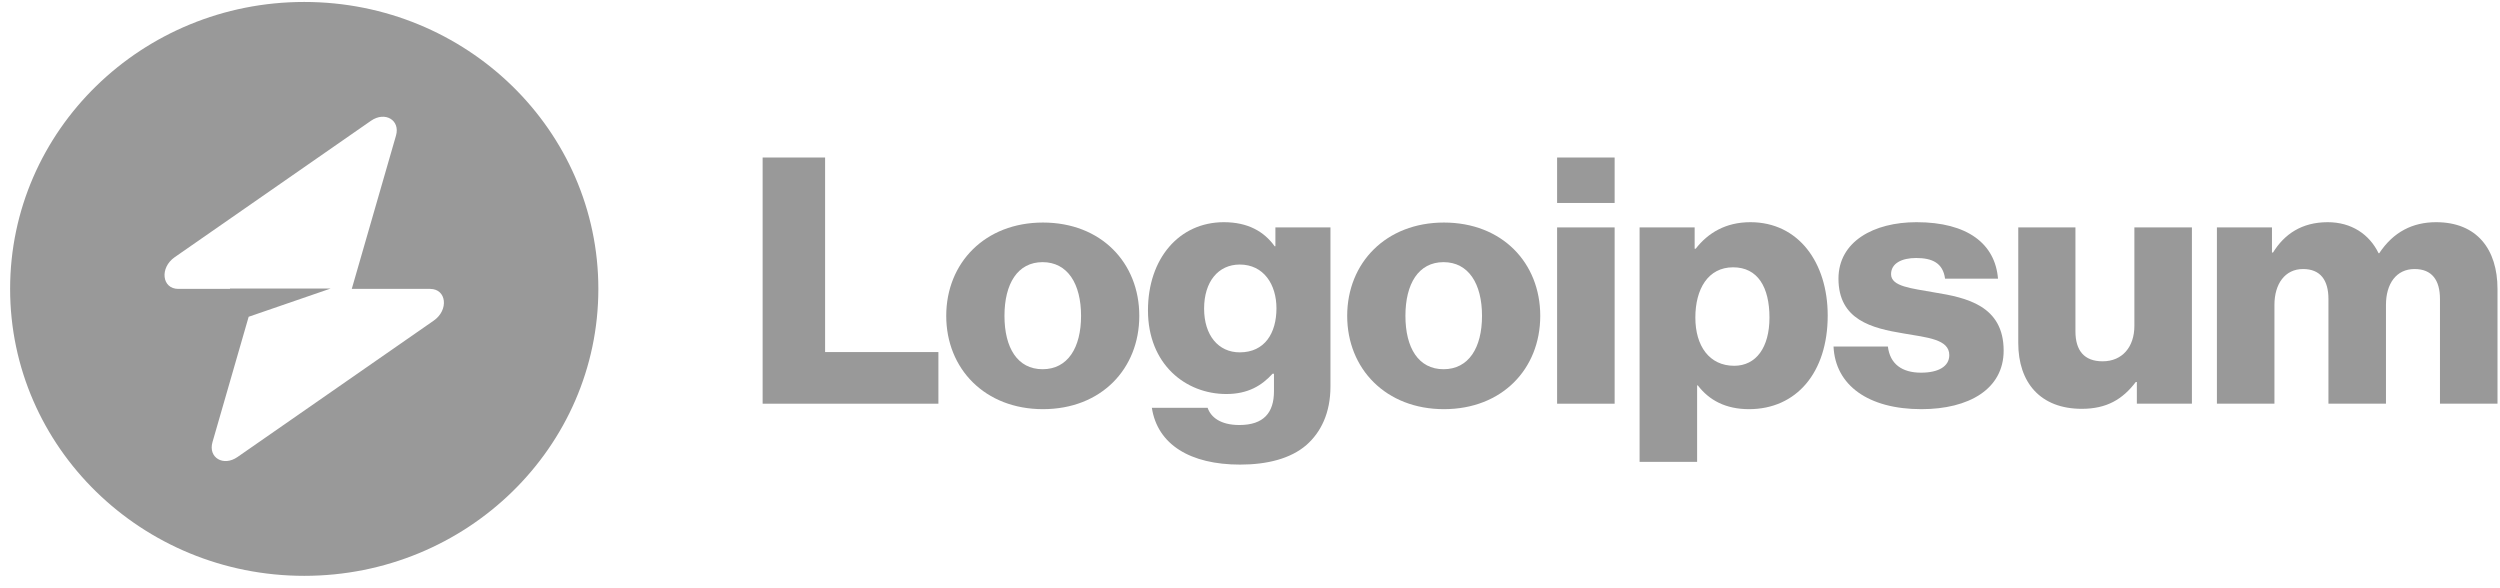
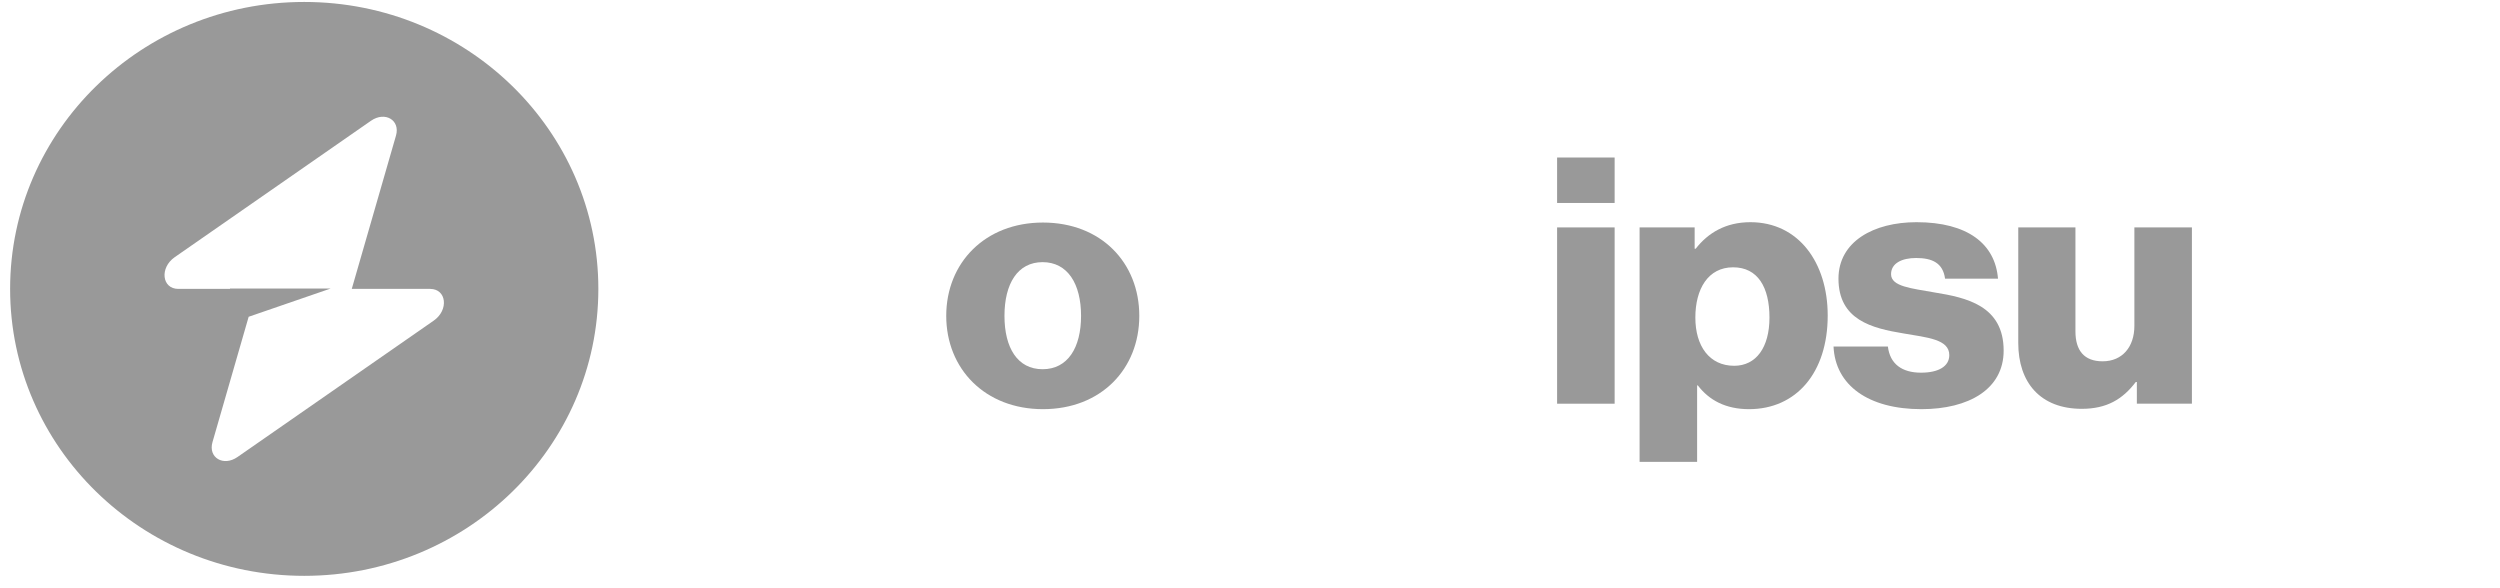
<svg xmlns="http://www.w3.org/2000/svg" width="170" height="40" viewBox="0 0 170 40" fill="none">
  <g clip-path="url(#clip0_1056_7235)">
-     <path d="M51.859 27.452H63.811V23.94H56.107V10.711H51.859V27.452Z" fill="black" fill-opacity="0.4" />
    <path d="M70.896 25.107C69.192 25.107 68.304 23.656 68.304 21.478C68.304 19.301 69.192 17.826 70.896 17.826C72.6 17.826 73.512 19.301 73.512 21.478C73.512 23.656 72.6 25.107 70.896 25.107ZM70.92 27.823C74.88 27.823 77.472 25.084 77.472 21.478C77.472 17.872 74.88 15.133 70.92 15.133C66.984 15.133 64.344 17.872 64.344 21.478C64.344 25.084 66.984 27.823 70.92 27.823Z" fill="black" fill-opacity="0.4" />
-     <path d="M84.326 31.593C86.15 31.593 87.758 31.195 88.838 30.259C89.823 29.392 90.471 28.081 90.471 26.278V15.461H86.727V16.748H86.678C85.959 15.742 84.855 15.109 83.222 15.109C80.174 15.109 78.062 17.591 78.062 21.104C78.062 24.78 80.63 26.793 83.391 26.793C84.879 26.793 85.814 26.208 86.534 25.412H86.63V26.606C86.63 28.058 85.934 28.901 84.278 28.901C82.983 28.901 82.335 28.362 82.118 27.73H78.326C78.71 30.235 80.942 31.593 84.326 31.593ZM84.302 23.96C82.838 23.96 81.879 22.789 81.879 20.986C81.879 19.16 82.838 17.989 84.302 17.989C85.934 17.989 86.799 19.347 86.799 20.963C86.799 22.649 86.007 23.96 84.302 23.96Z" fill="black" fill-opacity="0.4" />
-     <path d="M98.161 25.107C96.457 25.107 95.569 23.656 95.569 21.478C95.569 19.301 96.457 17.826 98.161 17.826C99.865 17.826 100.777 19.301 100.777 21.478C100.777 23.656 99.865 25.107 98.161 25.107ZM98.185 27.823C102.145 27.823 104.737 25.084 104.737 21.478C104.737 17.872 102.145 15.133 98.185 15.133C94.249 15.133 91.609 17.872 91.609 21.478C91.609 25.084 94.249 27.823 98.185 27.823Z" fill="black" fill-opacity="0.4" />
    <path d="M105.883 27.452H109.795V15.464H105.883V27.452ZM105.883 13.802H109.795V10.711H105.883V13.802Z" fill="black" fill-opacity="0.4" />
    <path d="M111.492 31.406H115.404V26.208H115.452C116.22 27.215 117.348 27.823 118.932 27.823C122.148 27.823 124.284 25.342 124.284 21.455C124.284 17.849 122.292 15.109 119.028 15.109C117.348 15.109 116.148 15.835 115.308 16.912H115.236V15.461H111.492V31.406ZM117.924 24.873C116.244 24.873 115.284 23.539 115.284 21.595C115.284 19.652 116.148 18.177 117.852 18.177C119.532 18.177 120.324 19.535 120.324 21.595C120.324 23.632 119.412 24.873 117.924 24.873Z" fill="black" fill-opacity="0.4" />
    <path d="M130.656 27.823C133.872 27.823 136.248 26.465 136.248 23.843C136.248 20.776 133.704 20.237 131.544 19.886C129.984 19.605 128.592 19.488 128.592 18.645C128.592 17.896 129.336 17.544 130.296 17.544C131.376 17.544 132.12 17.872 132.264 18.949H135.864C135.672 16.584 133.8 15.109 130.32 15.109C127.416 15.109 125.016 16.421 125.016 18.949C125.016 21.759 127.296 22.321 129.432 22.672C131.064 22.953 132.552 23.07 132.552 24.147C132.552 24.92 131.808 25.342 130.632 25.342C129.336 25.342 128.52 24.756 128.376 23.562H124.68C124.8 26.208 127.056 27.823 130.656 27.823Z" fill="black" fill-opacity="0.4" />
    <path d="M141.562 27.8C143.266 27.8 144.346 27.145 145.234 25.974H145.306V27.449H149.05V15.461H145.138V22.157C145.138 23.586 144.322 24.569 142.978 24.569C141.73 24.569 141.13 23.843 141.13 22.532V15.461H137.242V23.328C137.242 25.997 138.73 27.8 141.562 27.8Z" fill="black" fill-opacity="0.4" />
-     <path d="M150.75 27.449H154.662V20.729C154.662 19.301 155.382 18.294 156.606 18.294C157.782 18.294 158.334 19.043 158.334 20.331V27.449H162.246V20.729C162.246 19.301 162.942 18.294 164.19 18.294C165.366 18.294 165.918 19.043 165.918 20.331V27.449H169.83V19.652C169.83 16.959 168.438 15.109 165.654 15.109C164.07 15.109 162.75 15.765 161.79 17.217H161.742C161.118 15.929 159.894 15.109 158.286 15.109C156.51 15.109 155.334 15.929 154.566 17.17H154.494V15.461H150.75V27.449Z" fill="black" fill-opacity="0.4" />
    <path fill-rule="evenodd" clip-rule="evenodd" d="M20.688 39.157C31.733 39.157 40.688 30.421 40.688 19.645C40.688 8.869 31.733 0.133 20.688 0.133C9.642 0.133 0.688 8.869 0.688 19.645C0.688 30.421 9.642 39.157 20.688 39.157ZM26.927 9.222C27.23 8.17 26.184 7.548 25.227 8.212L11.881 17.488C10.844 18.209 11.007 19.645 12.126 19.645H15.64V19.618H22.49L16.909 21.54L14.448 30.068C14.145 31.12 15.191 31.742 16.148 31.078L29.494 21.802C30.531 21.081 30.368 19.645 29.249 19.645H23.92L26.927 9.222Z" fill="black" fill-opacity="0.4" />
  </g>
  <defs>
    <clipPath id="clip0_1056_7235">
      <rect width="170" height="40" fill="white" />
    </clipPath>
  </defs>
</svg>